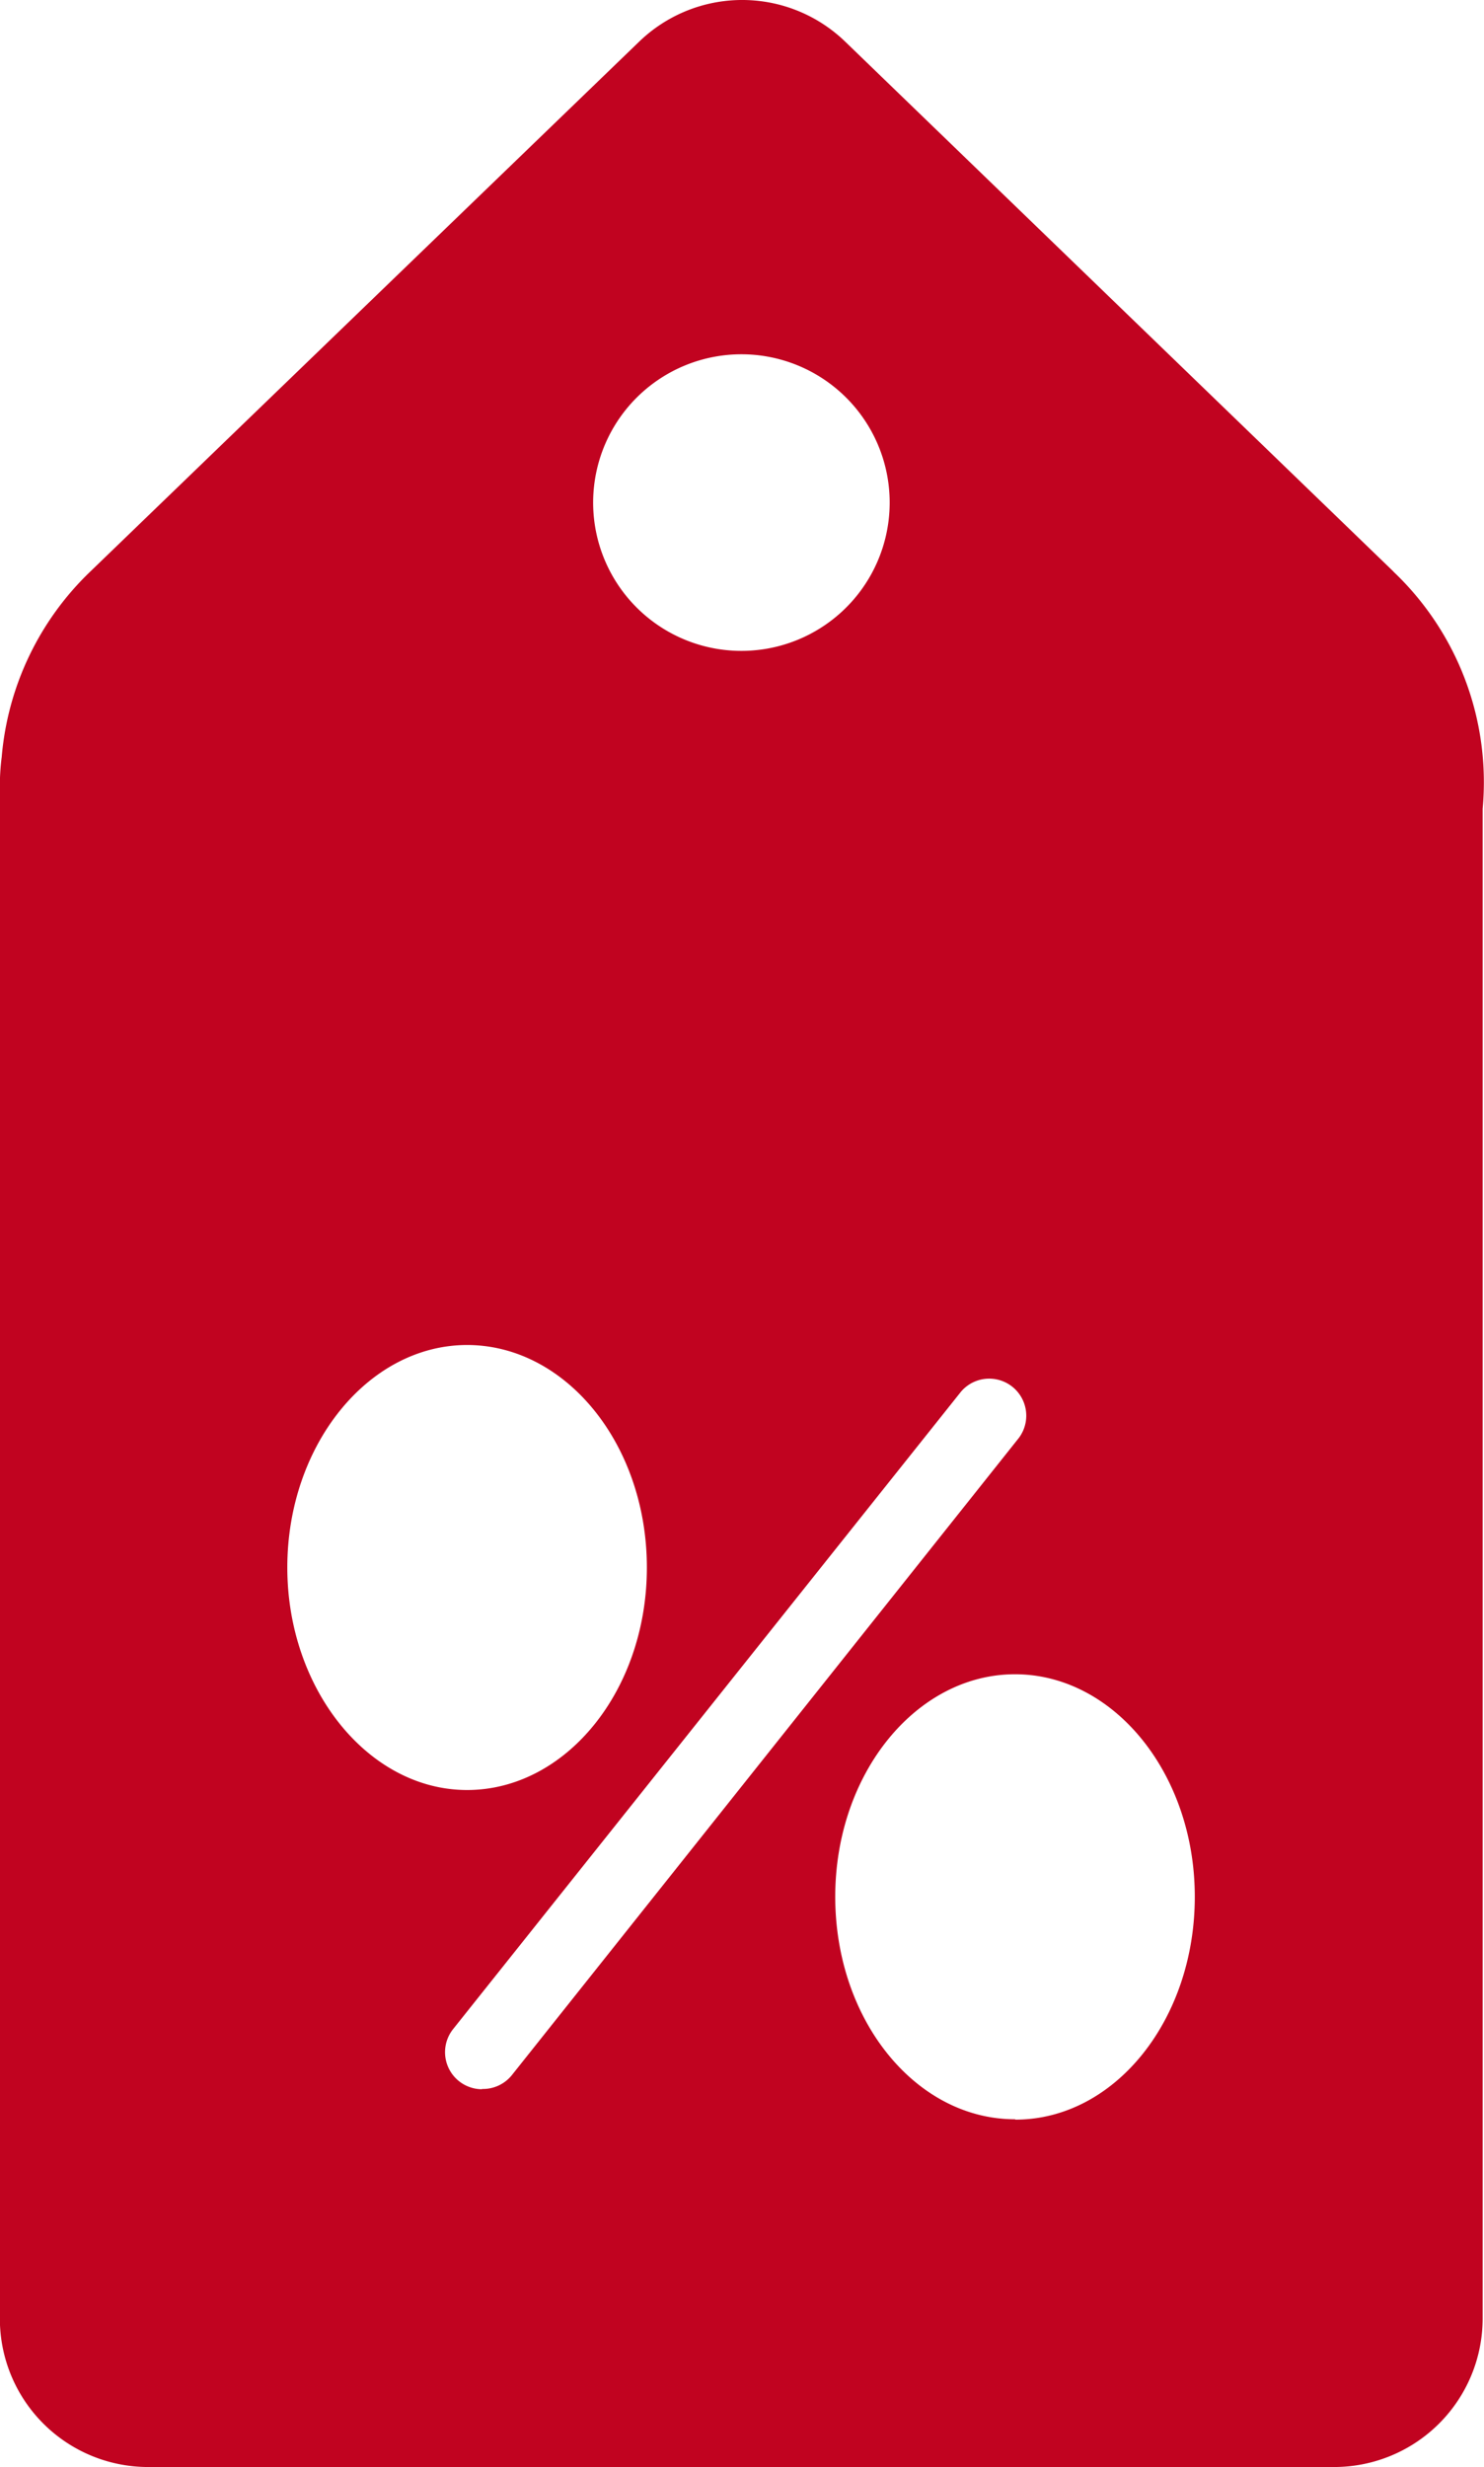
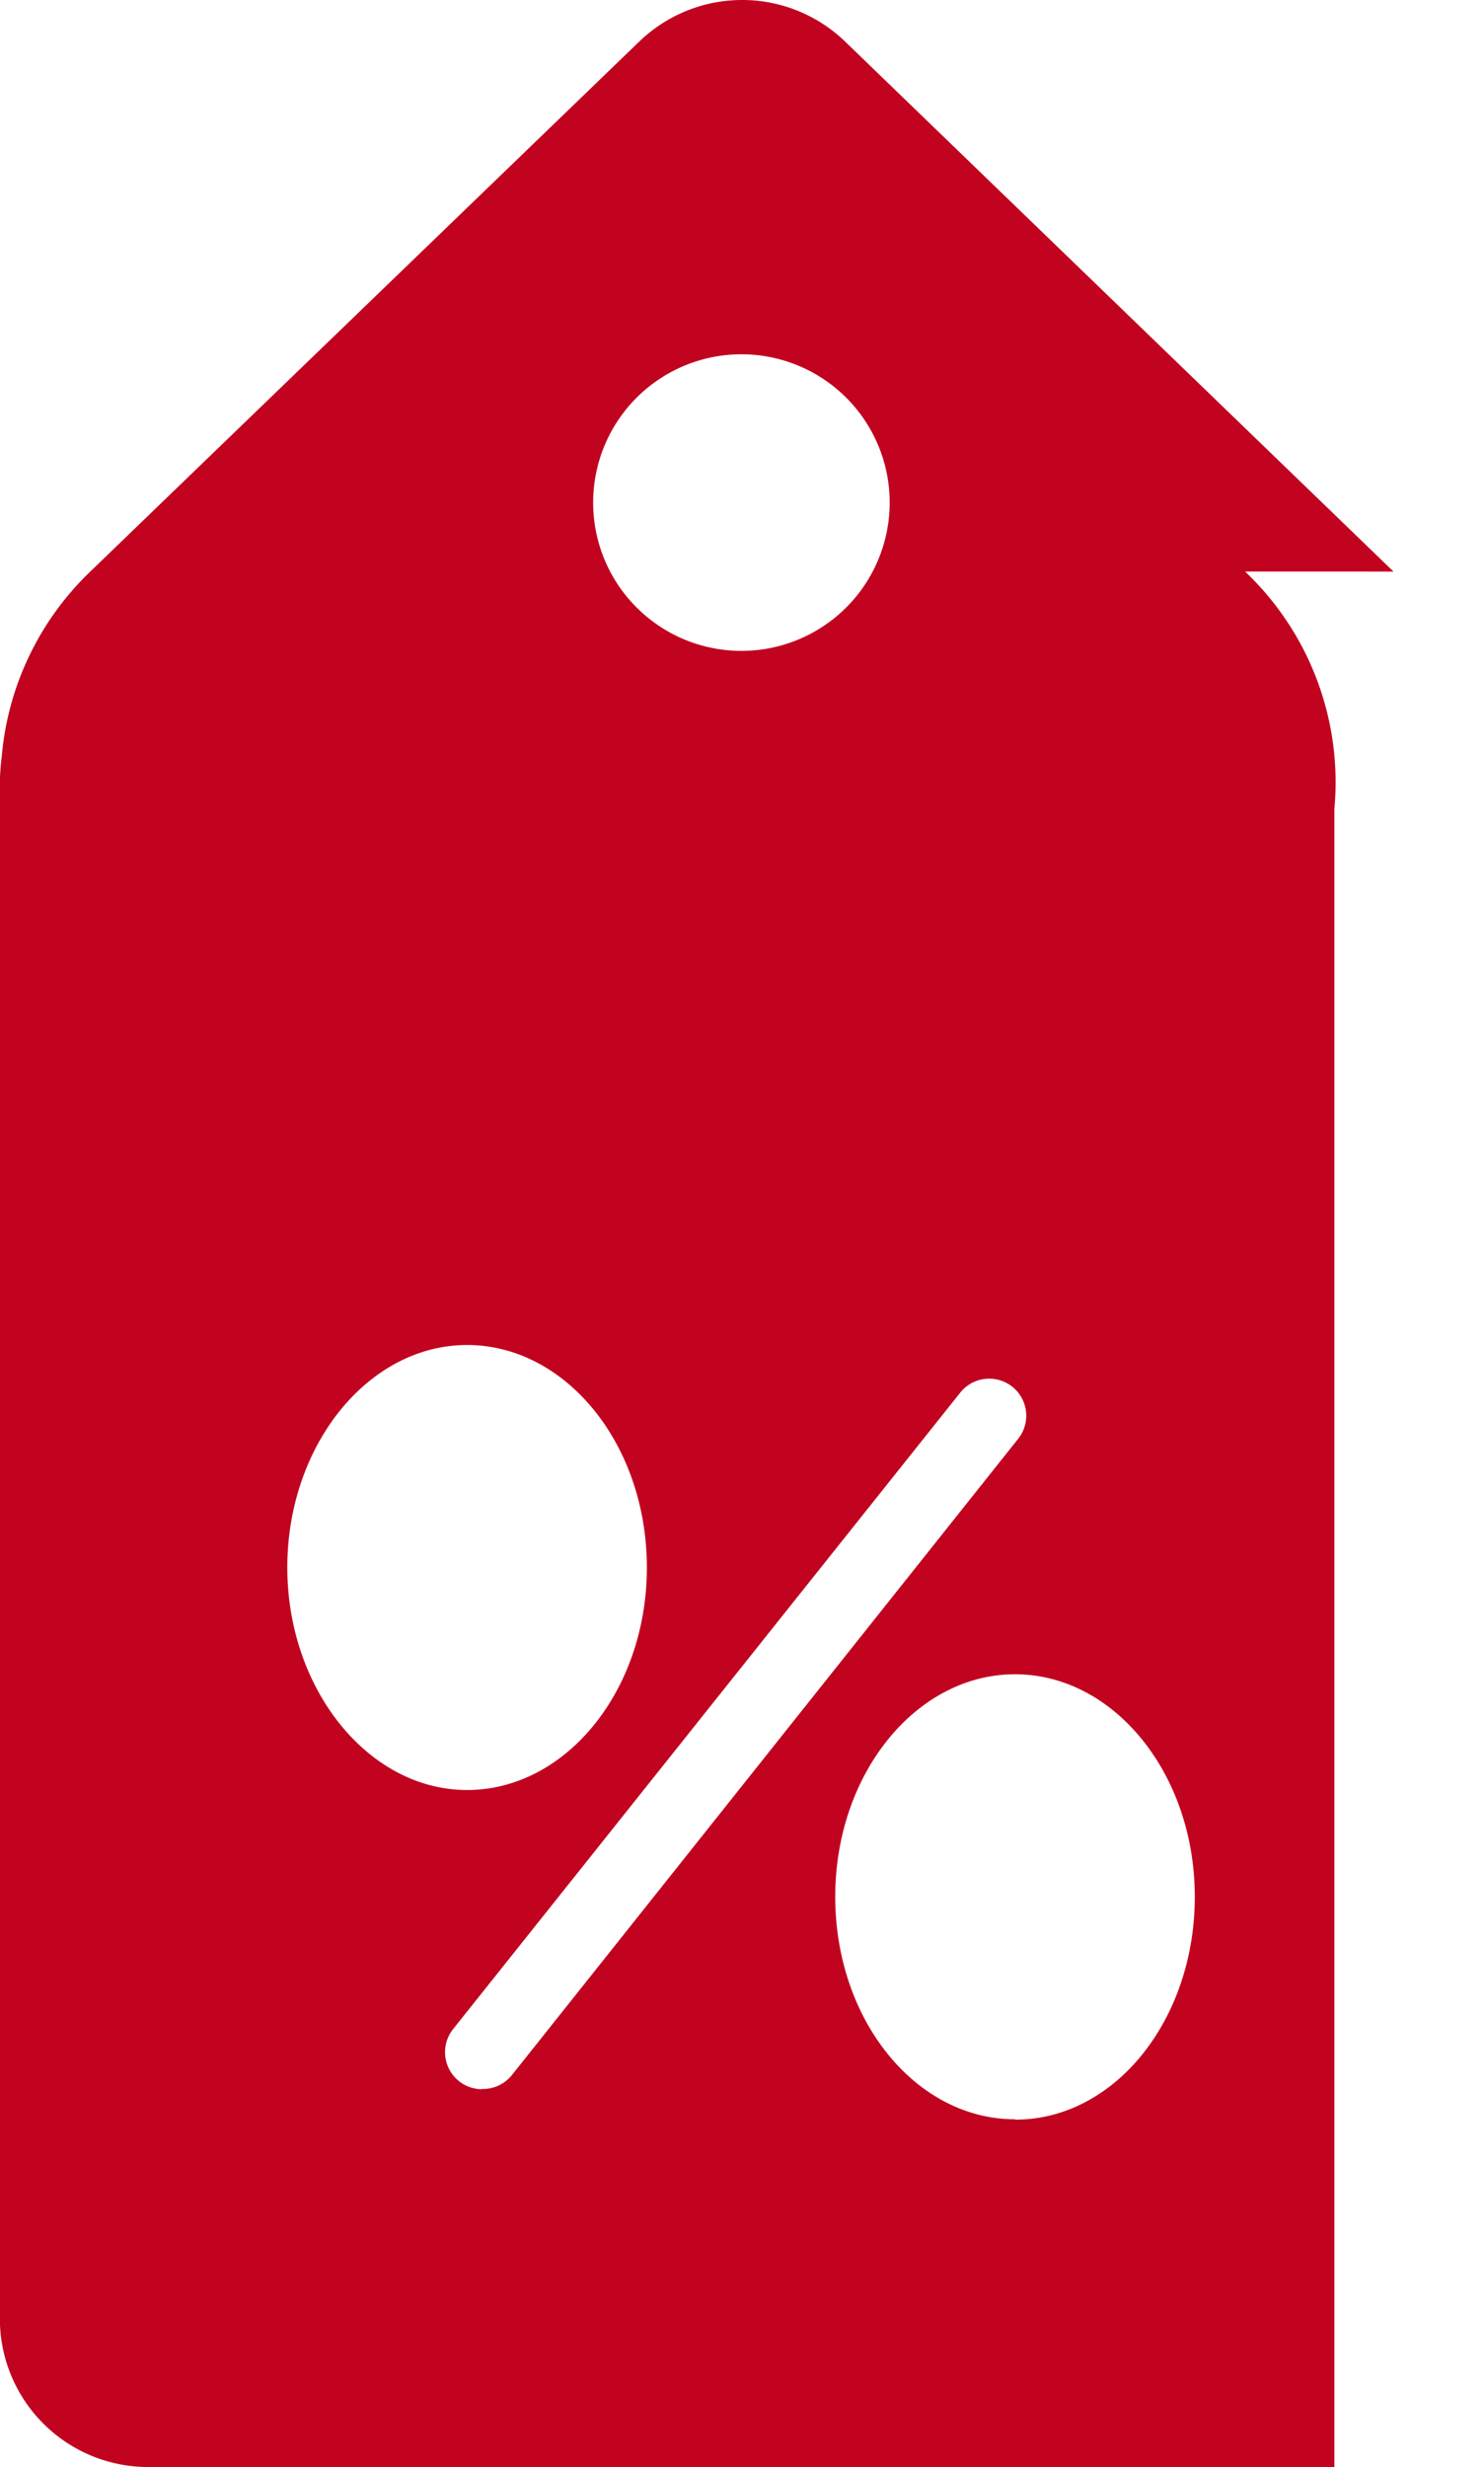
<svg xmlns="http://www.w3.org/2000/svg" width="32.969" height="54.795" viewBox="0 0 32.969 54.795">
-   <path id="Path_41655" data-name="Path 41655" d="M268.952,106.355l-12.18-11.769a3.293,3.293,0,0,0-4.579,0L240,106.355a6.46,6.46,0,0,0-1.968,4.118,5.045,5.045,0,0,0-.041.708V145.16a3.295,3.295,0,0,0,3.294,3.295h26.354a3.3,3.3,0,0,0,3.294-3.295V111.625a6.449,6.449,0,0,0-1.985-5.271Zm-14.486-4.826a3.294,3.294,0,1,1-2.33.965A3.294,3.294,0,0,1,254.466,101.529Zm-10.089,26.947c0-2.718,1.8-4.942,3.994-4.942s3.994,2.207,3.994,4.942-1.8,4.942-3.994,4.942S244.377,131.177,244.377,128.475Zm4.324,11.588a.823.823,0,0,1-.642-1.334l11.283-14.157a.823.823,0,0,1,1.284,1.029L249.36,139.758a.824.824,0,0,1-.659.3Zm11.843.667c-2.207,0-3.994-2.207-3.994-4.942s1.8-4.942,3.994-4.942,3.994,2.207,3.994,4.942-1.779,4.95-3.986,4.95Z" transform="translate(-237.994 -93.66)" fill="#c10320" />
+   <path id="Path_41655" data-name="Path 41655" d="M268.952,106.355l-12.18-11.769a3.293,3.293,0,0,0-4.579,0L240,106.355a6.46,6.46,0,0,0-1.968,4.118,5.045,5.045,0,0,0-.041.708V145.16a3.295,3.295,0,0,0,3.294,3.295h26.354V111.625a6.449,6.449,0,0,0-1.985-5.271Zm-14.486-4.826a3.294,3.294,0,1,1-2.33.965A3.294,3.294,0,0,1,254.466,101.529Zm-10.089,26.947c0-2.718,1.8-4.942,3.994-4.942s3.994,2.207,3.994,4.942-1.8,4.942-3.994,4.942S244.377,131.177,244.377,128.475Zm4.324,11.588a.823.823,0,0,1-.642-1.334l11.283-14.157a.823.823,0,0,1,1.284,1.029L249.36,139.758a.824.824,0,0,1-.659.3Zm11.843.667c-2.207,0-3.994-2.207-3.994-4.942s1.8-4.942,3.994-4.942,3.994,2.207,3.994,4.942-1.779,4.95-3.986,4.95Z" transform="translate(-237.994 -93.66)" fill="#c10320" />
</svg>